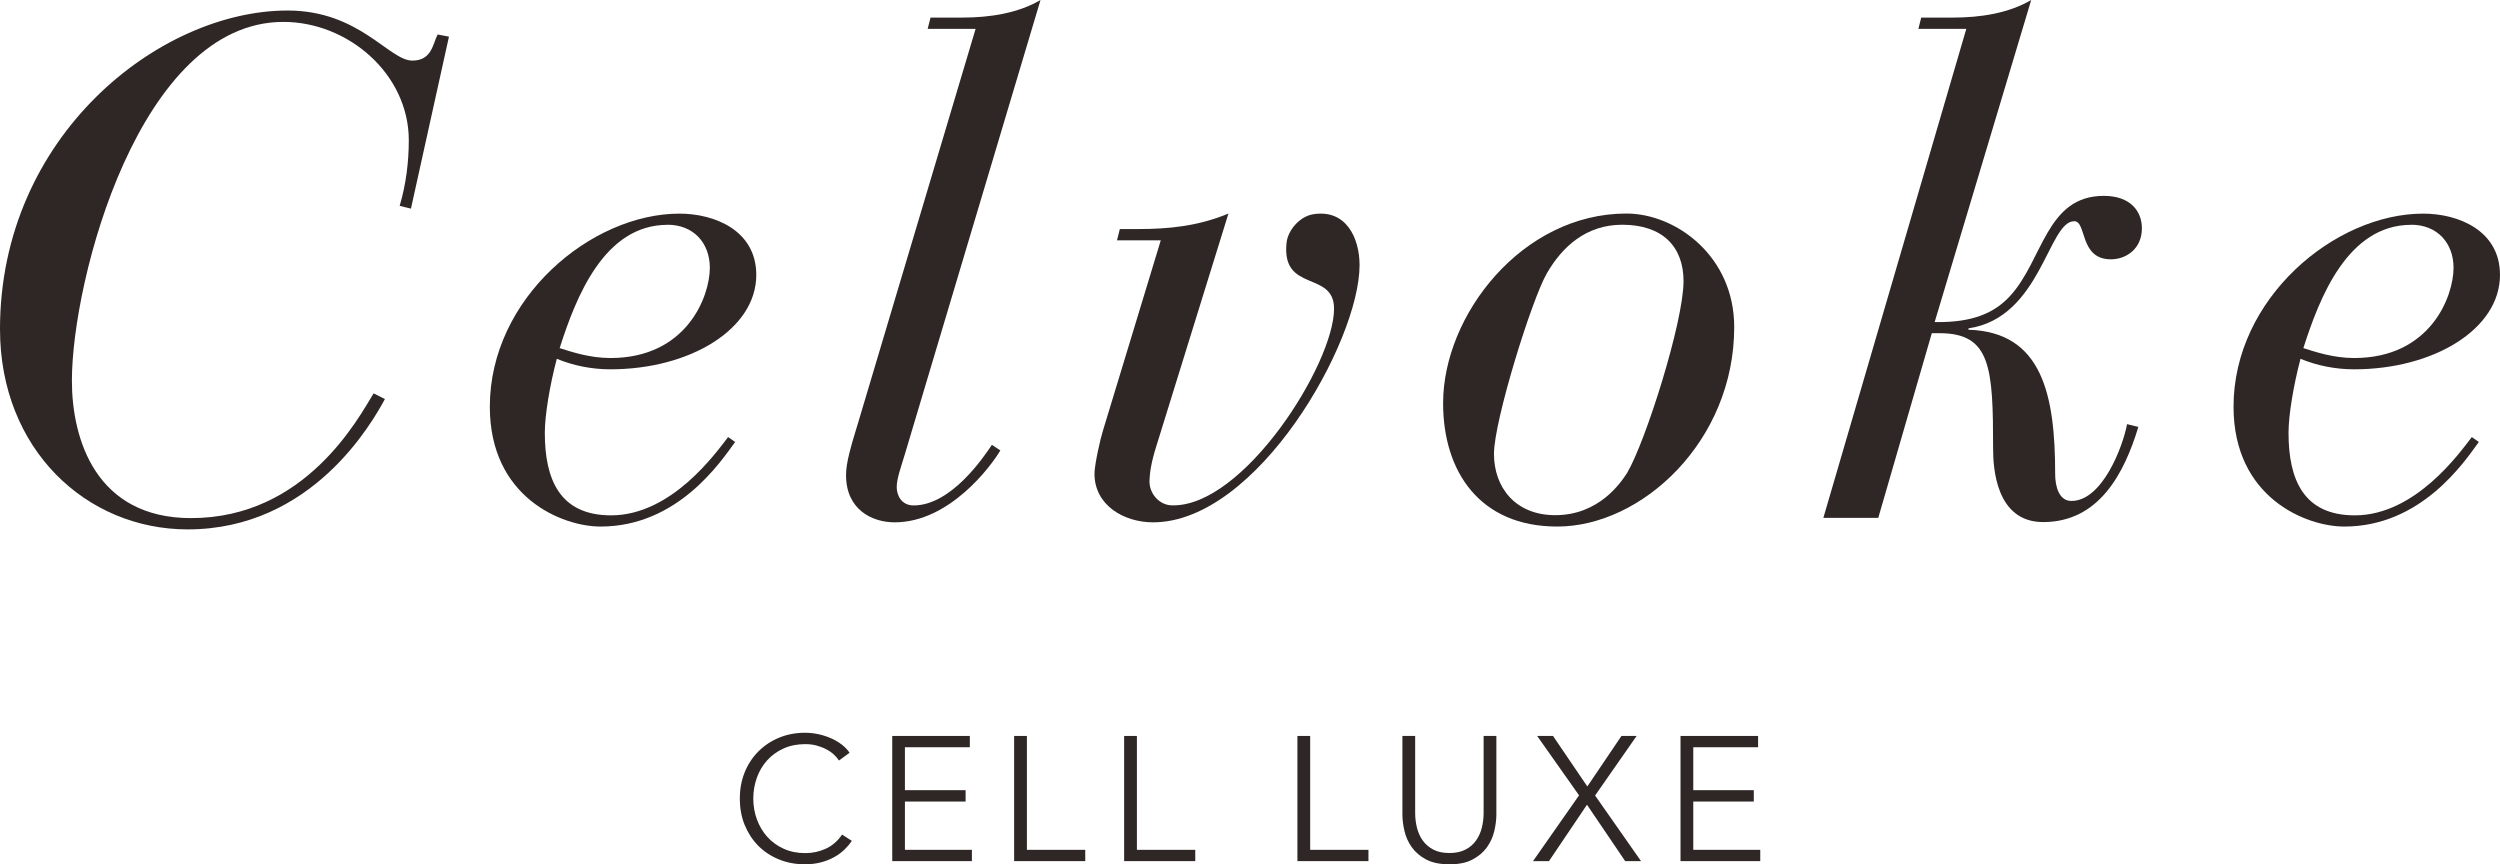
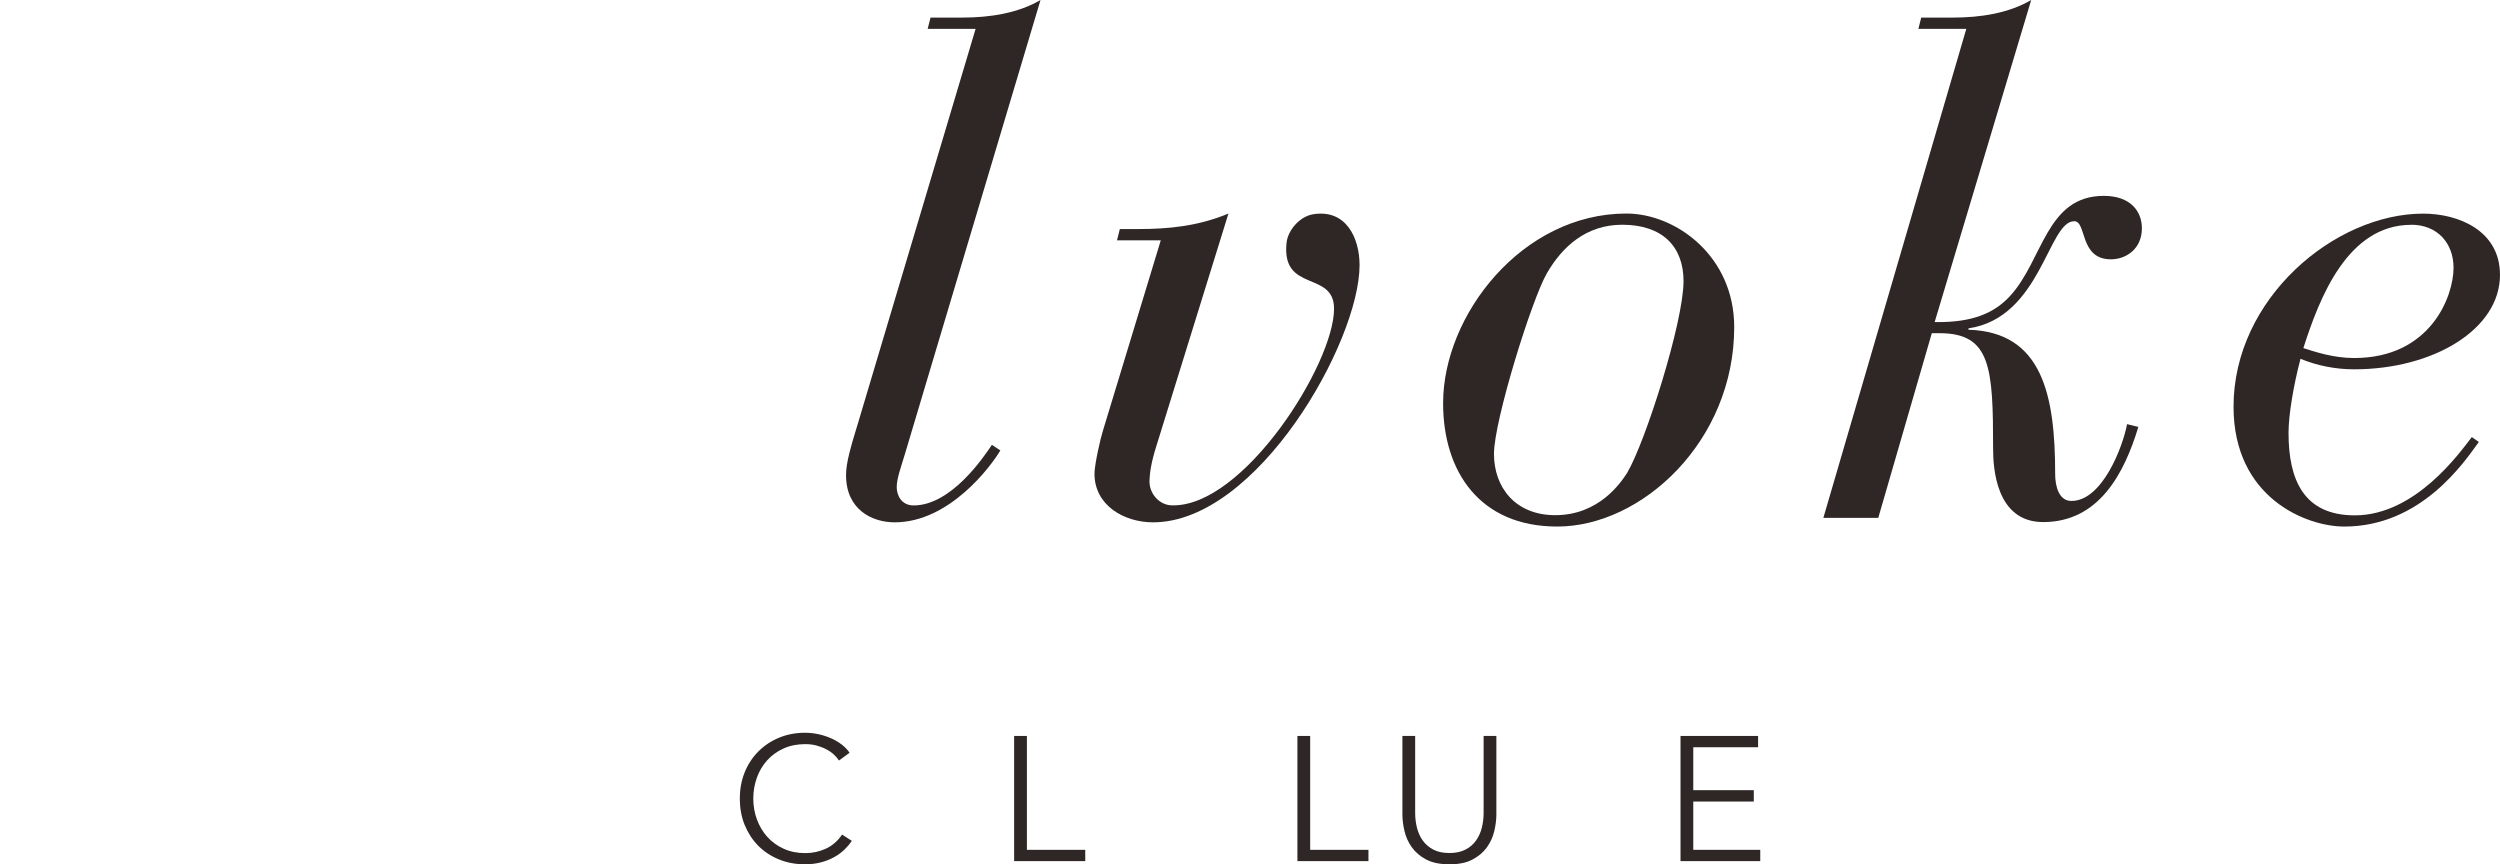
<svg xmlns="http://www.w3.org/2000/svg" id="_レイヤー_2" data-name="レイヤー_2" viewBox="0 0 290 100.26">
  <defs>
    <style>
      .cls-1 {
        fill: #2f2725;
      }
    </style>
  </defs>
  <g id="txt">
    <g>
-       <path class="cls-1" d="M47.67,24.2l-1.31-.32c.73-2.45,1.06-5.07,1.06-7.61,0-7.68-7.03-13.73-14.55-13.73-16.68,0-24.53,29.93-24.53,41.62,0,6.79,2.78,15.94,13.82,15.94,13.25,0,19.38-11.53,21.18-14.47l1.31.66c-1.47,2.7-8.42,15.12-22.89,15.12C9.97,61.4,0,52.08,0,38.18,0,15.77,18.48,1.22,33.36,1.22c8.34,0,11.77,5.81,14.47,5.81,2.28,0,2.37-1.97,2.94-3.03l1.31.25-4.41,19.95Z" />
-       <path class="cls-1" d="M85.28,51.26c-1.72,2.38-6.7,9.82-15.62,9.82-4.42,0-12.84-3.35-12.84-13.9,0-12.59,11.77-22.4,22-22.4,4.09,0,8.91,1.96,8.91,7.11,0,6.29-7.69,10.95-16.93,10.95-2.12,0-4.25-.41-6.21-1.22-.82,3.1-1.39,6.54-1.39,8.59,0,5.39,1.72,9.57,7.69,9.57,7.03,0,12.18-7.28,13.57-9.08l.82.57ZM77.43,26.08c-7.36,0-10.63,8.42-12.51,14.3,1.31.41,3.44,1.15,5.89,1.15,8.83,0,11.53-7.12,11.53-10.47,0-2.86-1.88-4.99-4.91-4.99" />
      <path class="cls-1" d="M113.17,3.35h-5.56l.33-1.31h3.68c3.19,0,6.46-.5,9.08-2.04l-15.7,52.57c-.49,1.64-.98,2.94-.98,3.93s.57,2.13,1.96,2.13c4.34,0,8.1-5.56,9.08-7.03l.98.65c-1.06,1.8-5.89,8.34-12.26,8.34-2.62,0-5.64-1.47-5.64-5.48,0-1.47.57-3.35,1.47-6.3L113.17,3.35Z" />
      <path class="cls-1" d="M134.64,27.88h-5.07l.33-1.31h2.13c3.52,0,6.95-.33,10.47-1.8l-8.34,26.9c-.62,1.94-.8,3.22-.82,4.12-.03,1.46,1.12,2.79,2.58,2.83,8.29.26,18.83-16.38,18.83-22.81,0-4.46-6.13-1.81-5.51-7.65.16-1.49,1.56-3.05,3.05-3.3,3.86-.65,5.42,2.76,5.42,5.89,0,8.91-11.86,29.84-23.96,29.84-3.35,0-6.79-1.96-6.79-5.64,0-1.07.73-4.25.98-4.99l6.71-22.08Z" />
      <path class="cls-1" d="M188.66,24.77c5.72,0,12.51,4.91,12.51,13.17,0,13.24-10.71,23.14-20.53,23.14-8.99,0-13.24-6.38-13.24-14.31,0-10.22,9.16-22,21.26-22M179.43,31.72c-1.72,2.94-6.13,17.08-6.13,20.93s2.45,7.11,7.11,7.11c5.07,0,7.6-3.76,8.34-4.91,2.13-3.6,6.54-17.5,6.54-22.24,0-4.01-2.45-6.54-7.11-6.54-4.17,0-6.95,2.53-8.75,5.64" />
      <path class="cls-1" d="M228.09,3.35h-5.56l.33-1.31h3.68c3.19,0,6.46-.5,9.08-2.04l-11.2,37.36c4.42.08,6.95-1.07,8.75-3.03,3.84-4.17,4.17-11.61,10.87-11.61,3.11,0,4.42,1.8,4.42,3.76,0,2.37-1.8,3.6-3.6,3.6-3.68,0-2.78-4.42-4.25-4.42-3.03,0-3.85,11.2-12.27,12.43v.16c8.59.25,10.06,7.61,10.06,16.76,0,1.31.4,3.1,1.88,3.1,3.59,0,5.97-6.29,6.46-8.91l1.31.32c-1.63,5.4-4.58,11.04-11.04,11.04-5.48,0-5.81-6.3-5.81-8.5,0-9.4-.25-13.41-6.21-13.41h-.9l-6.21,21.42h-6.37L228.09,3.35Z" />
      <path class="cls-1" d="M287.55,51.26c-1.72,2.38-6.71,9.82-15.62,9.82-4.42,0-12.84-3.35-12.84-13.9,0-12.59,11.77-22.4,22-22.4,4.09,0,8.91,1.96,8.91,7.11,0,6.29-7.69,10.95-16.93,10.95-2.12,0-4.25-.41-6.21-1.22-.82,3.1-1.39,6.54-1.39,8.59,0,5.39,1.72,9.57,7.69,9.57,7.03,0,12.18-7.28,13.57-9.08l.82.57ZM279.7,26.08c-7.36,0-10.63,8.42-12.51,14.3,1.31.41,3.44,1.15,5.89,1.15,8.83,0,11.53-7.12,11.53-10.47,0-2.86-1.88-4.99-4.91-4.99" />
    </g>
    <g>
      <path class="cls-1" d="M98.82,97.53c-.25.37-.55.72-.89,1.05-.35.33-.75.62-1.21.87-.46.25-.96.45-1.52.59-.55.14-1.16.22-1.81.22-1.1,0-2.11-.19-3.04-.57-.93-.38-1.73-.91-2.4-1.59-.67-.68-1.19-1.48-1.57-2.41-.38-.93-.56-1.95-.56-3.06s.19-2.12.57-3.06c.38-.93.91-1.73,1.59-2.41.68-.68,1.48-1.21,2.4-1.59.92-.38,1.92-.57,3-.57.53,0,1.06.06,1.57.17.51.11.99.27,1.45.47.45.2.86.44,1.23.72.37.28.68.6.92.96l-1.23.9c-.15-.23-.35-.47-.6-.7-.25-.23-.55-.44-.89-.61-.34-.18-.72-.32-1.12-.43-.4-.11-.84-.16-1.3-.16-.94,0-1.79.17-2.53.51-.75.34-1.38.8-1.9,1.38-.52.58-.92,1.25-1.19,2.02-.27.76-.41,1.57-.41,2.41s.14,1.65.42,2.41c.28.76.68,1.44,1.2,2.02.52.58,1.15,1.04,1.9,1.38.74.34,1.58.51,2.51.51.83,0,1.63-.17,2.38-.51.75-.34,1.38-.89,1.89-1.64l1.15.74Z" />
-       <polygon class="cls-1" points="103.5 85.37 103.5 99.89 112.74 99.89 112.74 98.58 104.97 98.58 104.97 92.98 112.01 92.98 112.01 91.66 104.97 91.66 104.97 86.68 112.5 86.68 112.5 85.37 103.5 85.37" />
      <polygon class="cls-1" points="117.64 85.37 117.64 99.89 125.89 99.89 125.89 98.58 119.12 98.58 119.12 85.37 117.64 85.37" />
-       <polygon class="cls-1" points="130.4 85.37 130.4 99.89 138.65 99.89 138.65 98.58 131.88 98.58 131.88 85.37 130.4 85.37" />
      <polygon class="cls-1" points="150.5 85.37 150.5 99.89 158.74 99.89 158.74 98.58 151.98 98.58 151.98 85.37 150.5 85.37" />
      <path class="cls-1" d="M168.12,100.26c-1.09,0-1.99-.19-2.69-.56-.7-.37-1.25-.85-1.66-1.42-.41-.57-.69-1.2-.85-1.88-.16-.68-.24-1.32-.24-1.92v-9.11h1.48v8.94c0,.59.07,1.16.21,1.71.14.55.36,1.05.67,1.48.31.43.71.78,1.22,1.05.51.27,1.13.4,1.87.4s1.36-.13,1.87-.4c.51-.26.91-.61,1.22-1.05.31-.43.53-.92.67-1.48.14-.55.21-1.13.21-1.71v-8.94h1.48v9.11c0,.6-.08,1.24-.24,1.92-.16.68-.44,1.3-.85,1.88-.41.57-.96,1.05-1.67,1.42-.7.38-1.6.56-2.68.56" />
-       <polygon class="cls-1" points="188.09 85.37 184.13 91.23 180.15 85.37 178.31 85.37 183.17 92.26 177.83 99.89 179.68 99.89 184.09 93.35 188.52 99.89 190.36 99.89 185.03 92.28 189.85 85.37 188.09 85.37" />
      <polygon class="cls-1" points="194.94 85.37 194.94 99.89 204.19 99.89 204.19 98.58 196.42 98.58 196.42 92.98 203.44 92.98 203.44 91.66 196.42 91.66 196.42 86.68 203.94 86.68 203.94 85.37 194.94 85.37" />
    </g>
  </g>
</svg>